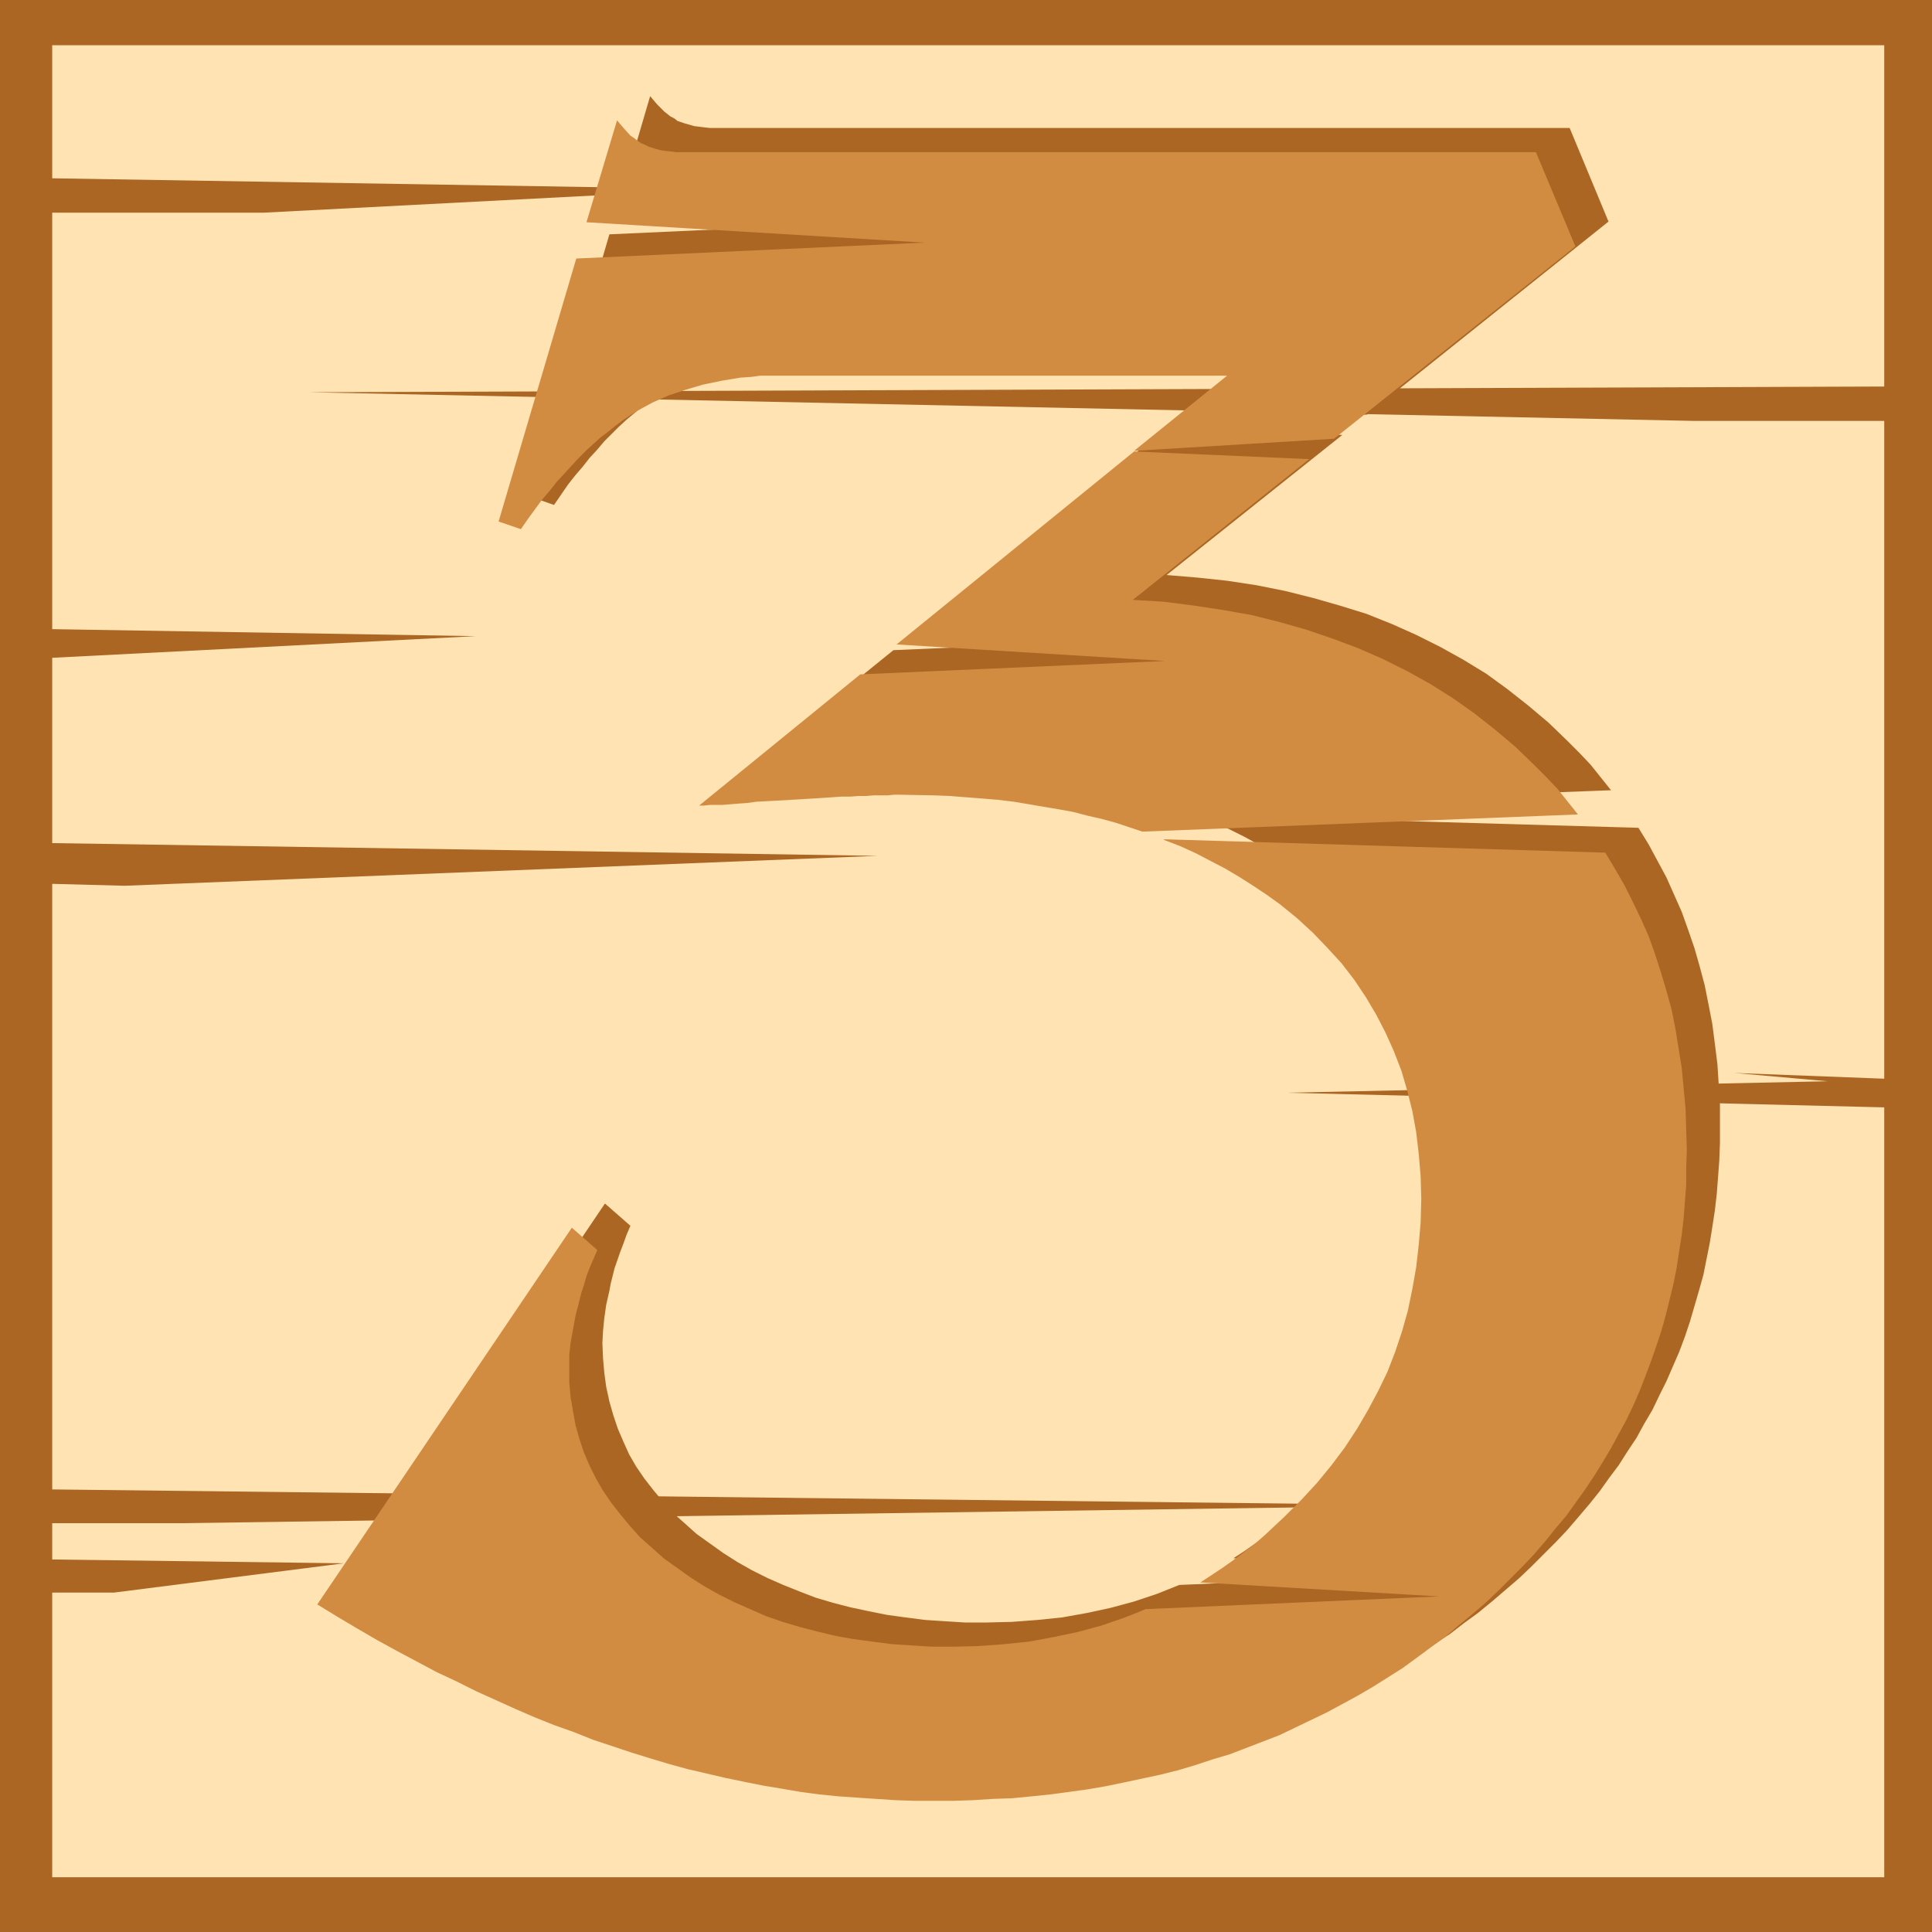
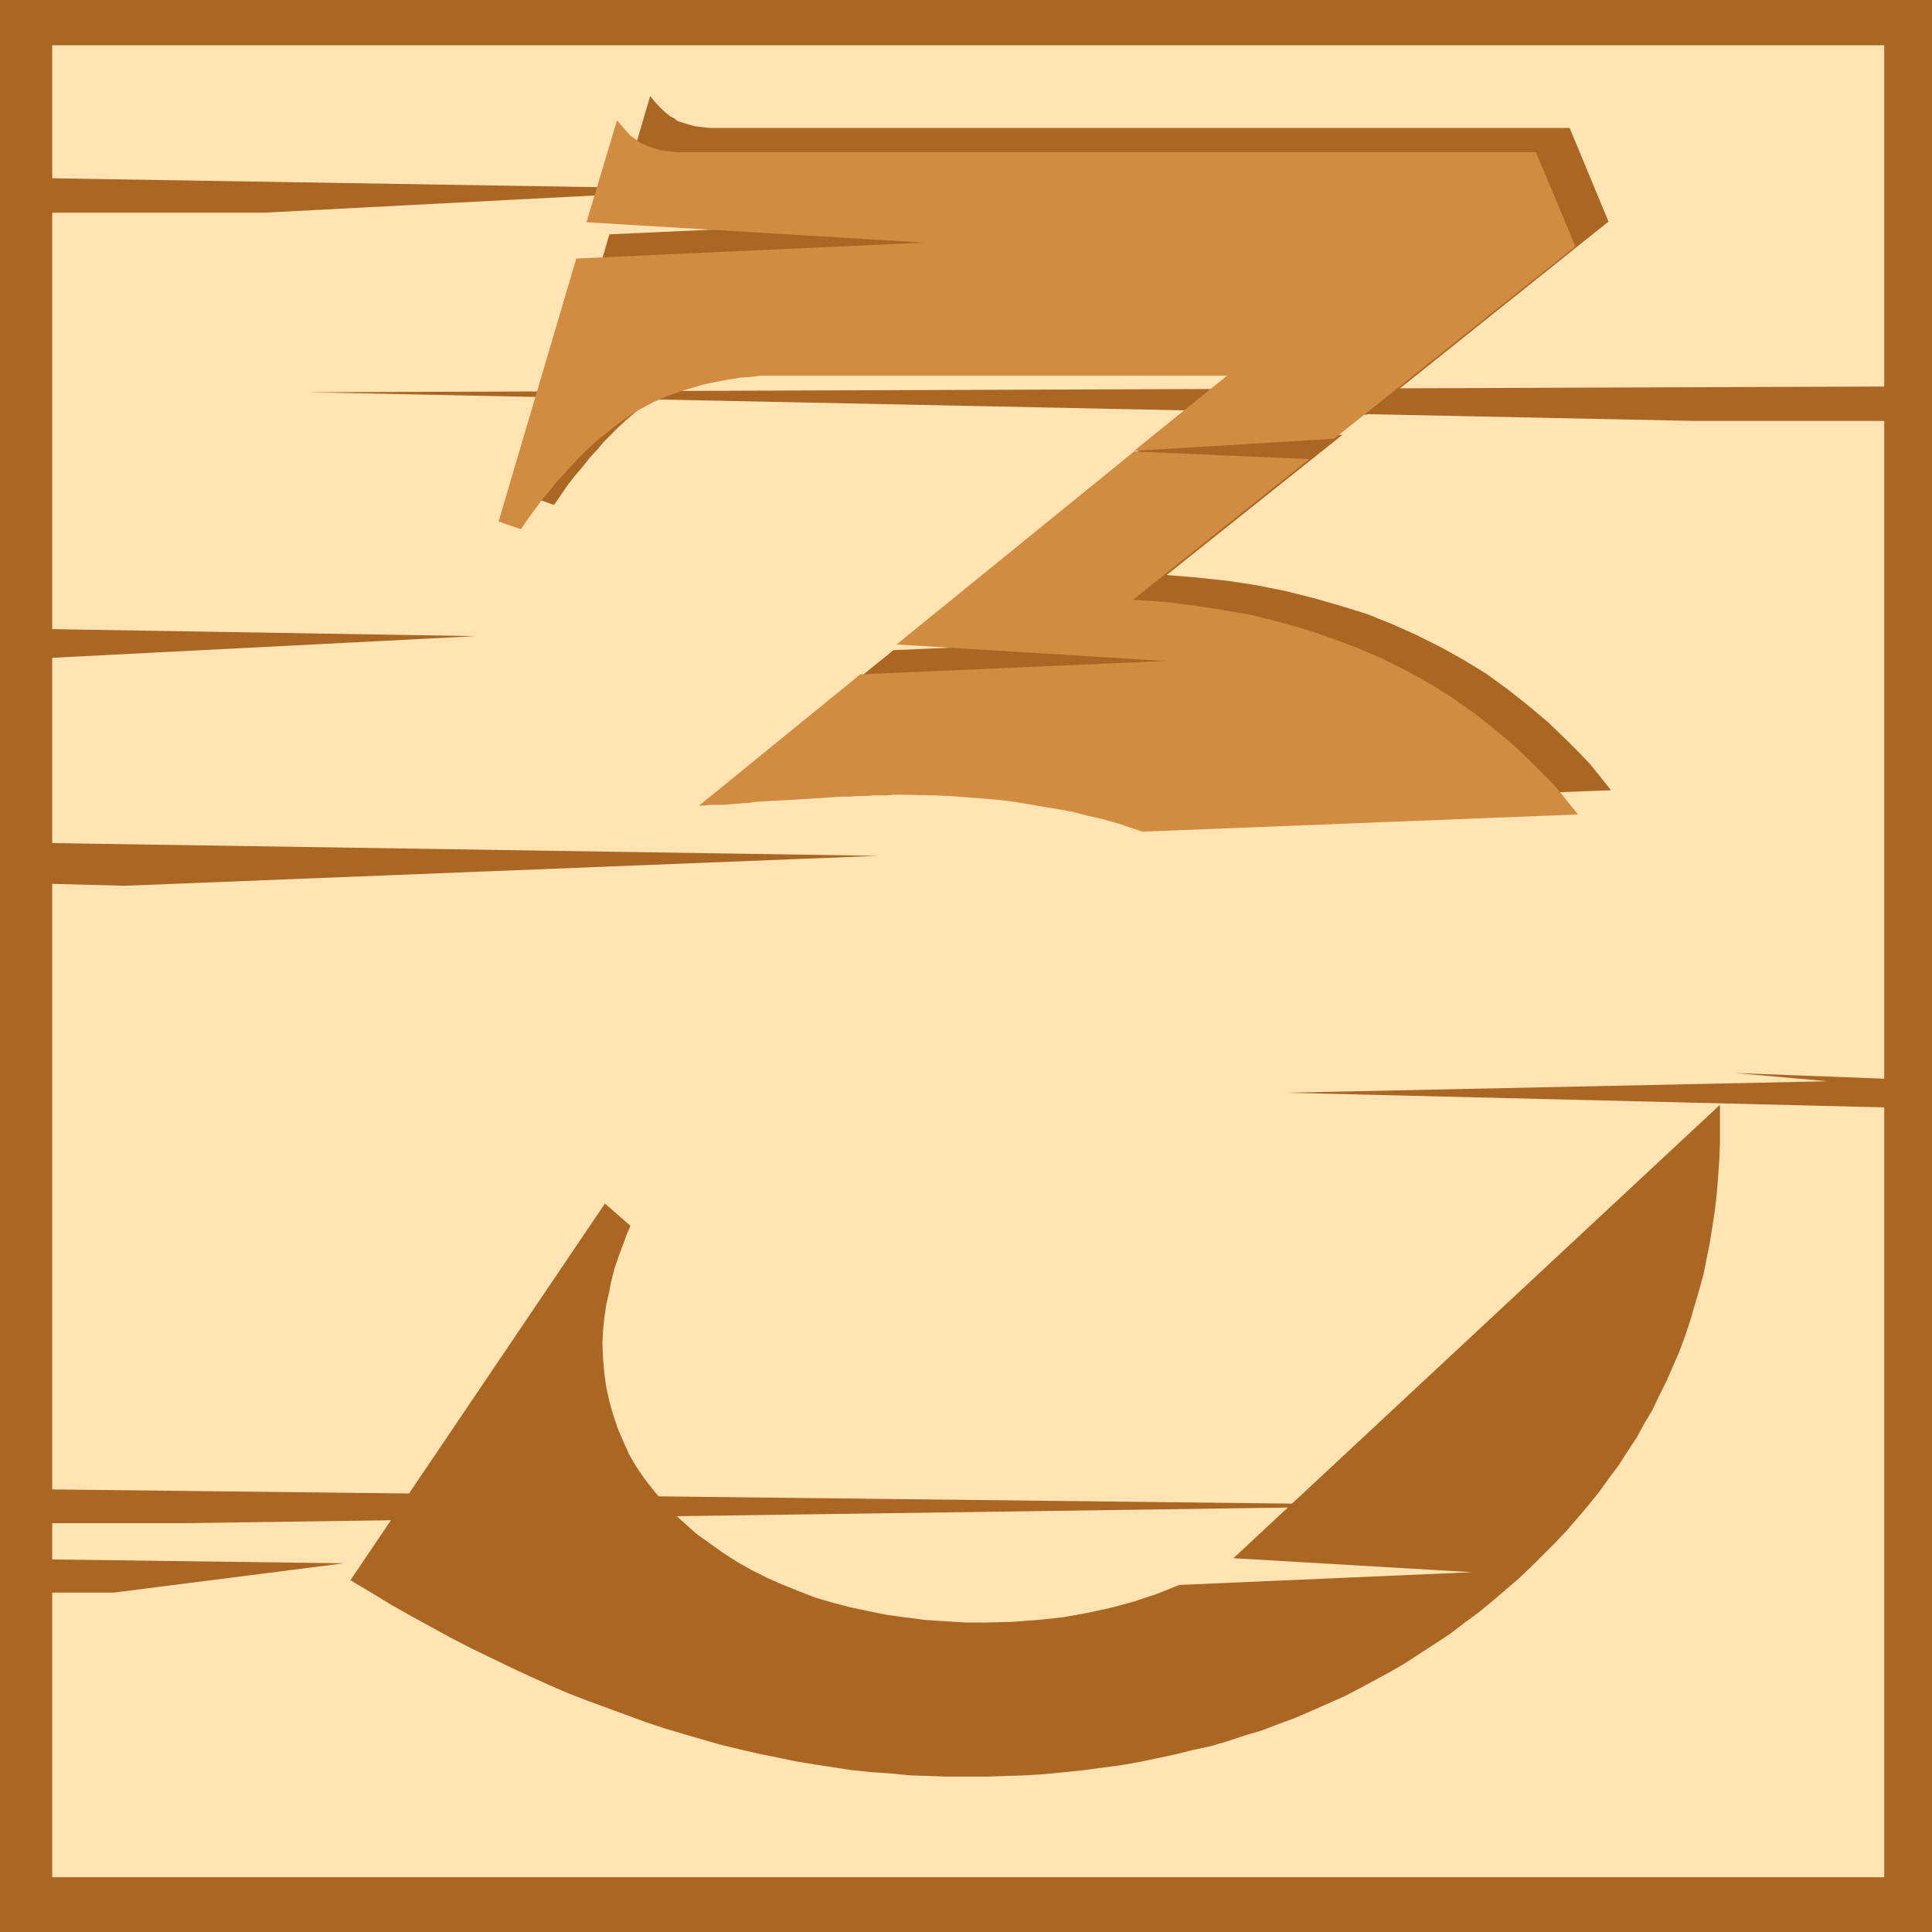
<svg xmlns="http://www.w3.org/2000/svg" xmlns:ns1="http://sodipodi.sourceforge.net/DTD/sodipodi-0.dtd" xmlns:ns2="http://www.inkscape.org/namespaces/inkscape" version="1.0" width="129.724mm" height="129.724mm" id="svg8" ns1:docname="Lumber 3.wmf">
  <ns1:namedview id="namedview8" pagecolor="#ffffff" bordercolor="#000000" borderopacity="0.25" ns2:showpageshadow="2" ns2:pageopacity="0.0" ns2:pagecheckerboard="0" ns2:deskcolor="#d1d1d1" ns2:document-units="mm" />
  <defs id="defs1">
    <pattern id="WMFhbasepattern" patternUnits="userSpaceOnUse" width="6" height="6" x="0" y="0" />
  </defs>
  <path style="fill:#ab6624;fill-opacity:1;fill-rule:evenodd;stroke:none" d="M 0,0 H 490.294 V 490.294 H 0 Z" id="path1" />
  <path style="fill:#ffe3b3;fill-opacity:1;fill-rule:evenodd;stroke:none" d="M 478.174,98.091 78.376,99.545 429.856,106.817 h 48.318 v 166.933 l -37.976,-1.454 23.594,2.101 -137.36,2.909 151.742,3.717 V 476.396 H 13.251 v -72.235 h 15.675 l 58.338,-7.434 -74.013,-0.97 v -9.211 h 33.128 l 319.644,-4.525 -352.772,-4.04 V 224.301 l 18.422,0.485 191.011,-7.595 -209.433,-3.232 V 166.933 L 120.715,161.438 13.251,159.661 V 53.974 h 53.651 L 181.961,47.995 13.251,45.248 V 11.474 H 478.174 Z" id="path2" />
  <path style="fill:#ab6624;fill-opacity:1;fill-rule:evenodd;stroke:none" d="m 298.313,204.747 110.534,-4.202 -2.586,-3.232 -2.586,-3.232 -2.909,-3.07 -2.909,-2.909 -4.848,-4.686 -5.171,-4.363 -5.333,-4.202 -5.333,-3.878 -5.818,-3.555 -5.818,-3.232 -6.141,-3.07 -6.141,-2.747 -6.464,-2.586 -6.787,-2.101 -6.787,-1.939 -7.11,-1.778 -7.272,-1.454 -7.434,-1.131 -7.595,-0.808 -7.757,-0.646 44.602,-35.552 -44.44,-1.939 -60.277,48.965 68.195,4.202 -77.406,3.394 -40.885,33.128 h 1.293 1.454 1.616 l 1.778,-0.162 h 1.778 l 2.101,-0.162 2.101,-0.162 2.424,-0.162 3.07,-0.323 2.909,-0.162 2.909,-0.162 2.747,-0.162 2.747,-0.162 2.424,-0.162 2.424,-0.162 2.424,-0.162 2.101,-0.162 h 2.101 l 2.101,-0.162 h 1.939 1.778 1.616 l 1.616,-0.162 h 1.454 l 4.363,0.162 h 4.202 l 4.202,0.162 8.242,0.646 4.04,0.323 3.878,0.485 3.878,0.646 3.878,0.485 3.717,0.808 3.717,0.646 3.555,0.808 3.717,0.97 3.394,0.97 3.394,1.131 z" id="path3" />
-   <path style="fill:#ab6624;fill-opacity:1;fill-rule:evenodd;stroke:none" d="m 313.019,395.435 60.6,3.555 -74.336,3.232 -5.656,2.262 -5.818,1.939 -5.979,1.616 -5.979,1.293 -6.302,1.131 -6.302,0.646 -6.464,0.485 -6.464,0.162 h -5.333 l -5.171,-0.323 -5.01,-0.323 -5.01,-0.646 -4.686,-0.646 -4.848,-0.97 -4.525,-0.97 -4.363,-1.131 -4.363,-1.293 -4.202,-1.616 -4.04,-1.616 -4.04,-1.778 -3.878,-1.939 -3.717,-2.101 -3.555,-2.262 -3.394,-2.424 -3.394,-2.424 -3.07,-2.747 -2.909,-2.586 -2.586,-2.909 -2.424,-2.909 -2.262,-2.909 -2.101,-3.07 -1.778,-3.07 -1.454,-3.232 -1.454,-3.394 -1.131,-3.394 -0.97,-3.394 -0.808,-3.717 -0.485,-3.555 -0.323,-3.717 -0.162,-3.878 0.162,-3.07 0.323,-3.232 0.485,-3.394 0.808,-3.555 0.323,-1.778 0.485,-1.939 0.485,-1.939 1.454,-4.202 0.808,-2.101 0.808,-2.262 0.97,-2.262 -6.464,-5.656 -64.64,95.667 h 0.162 l 5.171,3.07 5.01,3.07 5.171,2.909 5.01,2.747 5.01,2.747 5.01,2.586 5.01,2.424 5.01,2.424 4.848,2.262 5.01,2.262 4.848,2.101 5.01,1.939 4.848,1.778 4.848,1.778 4.848,1.778 4.848,1.616 4.848,1.454 9.534,2.747 4.686,1.131 4.848,1.131 4.848,0.97 4.686,0.97 4.848,0.808 9.534,1.454 4.848,0.485 4.848,0.323 4.686,0.485 4.848,0.162 4.848,0.162 h 4.686 5.171 l 5.01,-0.162 5.01,-0.162 4.848,-0.323 5.01,-0.485 4.686,-0.485 4.848,-0.646 4.848,-0.646 4.525,-0.808 4.686,-0.97 4.525,-0.97 4.525,-1.131 4.525,-0.97 4.363,-1.293 4.363,-1.454 4.363,-1.293 4.202,-1.616 4.363,-1.616 4.04,-1.778 4.04,-1.778 4.04,-1.778 4.04,-2.101 3.878,-2.101 3.878,-2.101 3.878,-2.262 3.717,-2.424 3.717,-2.424 3.717,-2.424 3.555,-2.747 3.555,-2.586 3.555,-2.909 3.394,-2.909 3.394,-2.909 3.232,-3.07 3.07,-3.07 3.07,-3.07 2.909,-3.07 2.909,-3.394 2.747,-3.232 2.586,-3.232 2.424,-3.394 2.424,-3.232 2.262,-3.555 2.262,-3.394 1.939,-3.555 2.101,-3.555 1.778,-3.717 1.778,-3.555 1.616,-3.717 1.616,-3.717 1.454,-3.878 1.293,-3.878 1.131,-3.878 1.131,-3.878 1.131,-4.04 0.808,-4.04 0.808,-4.04 0.646,-4.04 0.646,-4.202 0.485,-4.202 0.323,-4.202 0.323,-4.363 0.162,-4.363 v -4.363 -5.333 l -0.323,-5.333 -0.323,-5.01 -0.646,-5.171 -0.646,-5.01 -0.97,-5.01 -0.97,-4.848 -1.293,-4.848 -1.293,-4.525 -1.616,-4.686 -1.616,-4.525 -1.939,-4.363 -1.939,-4.363 -2.262,-4.202 -2.262,-4.202 -2.586,-4.202 -111.827,-3.232 4.04,1.778 3.878,1.778 3.878,1.939 3.555,1.939 3.717,2.101 3.394,2.262 3.555,2.262 3.232,2.424 4.363,3.555 4.04,3.717 3.878,3.878 3.394,3.878 3.232,4.202 2.909,4.363 2.747,4.363 2.424,4.686 2.101,4.686 1.778,5.01 1.454,5.01 1.293,5.171 0.97,5.333 0.808,5.656 0.323,5.494 0.162,5.818 -0.162,5.818 -0.323,5.818 -0.808,5.656 -0.808,5.494 -1.293,5.494 -1.454,5.333 -1.778,5.171 -1.939,5.01 -2.424,5.01 -2.424,4.848 -2.909,4.686 -3.07,4.686 -3.394,4.525 -3.555,4.525 -4.04,4.202 -4.202,4.202 -2.424,2.424 -2.586,2.424 -2.747,2.101 -2.586,2.262 -2.747,1.939 -2.909,1.939 -2.747,1.939 z" id="path4" />
+   <path style="fill:#ab6624;fill-opacity:1;fill-rule:evenodd;stroke:none" d="m 313.019,395.435 60.6,3.555 -74.336,3.232 -5.656,2.262 -5.818,1.939 -5.979,1.616 -5.979,1.293 -6.302,1.131 -6.302,0.646 -6.464,0.485 -6.464,0.162 h -5.333 l -5.171,-0.323 -5.01,-0.323 -5.01,-0.646 -4.686,-0.646 -4.848,-0.97 -4.525,-0.97 -4.363,-1.131 -4.363,-1.293 -4.202,-1.616 -4.04,-1.616 -4.04,-1.778 -3.878,-1.939 -3.717,-2.101 -3.555,-2.262 -3.394,-2.424 -3.394,-2.424 -3.07,-2.747 -2.909,-2.586 -2.586,-2.909 -2.424,-2.909 -2.262,-2.909 -2.101,-3.07 -1.778,-3.07 -1.454,-3.232 -1.454,-3.394 -1.131,-3.394 -0.97,-3.394 -0.808,-3.717 -0.485,-3.555 -0.323,-3.717 -0.162,-3.878 0.162,-3.07 0.323,-3.232 0.485,-3.394 0.808,-3.555 0.323,-1.778 0.485,-1.939 0.485,-1.939 1.454,-4.202 0.808,-2.101 0.808,-2.262 0.97,-2.262 -6.464,-5.656 -64.64,95.667 h 0.162 l 5.171,3.07 5.01,3.07 5.171,2.909 5.01,2.747 5.01,2.747 5.01,2.586 5.01,2.424 5.01,2.424 4.848,2.262 5.01,2.262 4.848,2.101 5.01,1.939 4.848,1.778 4.848,1.778 4.848,1.778 4.848,1.616 4.848,1.454 9.534,2.747 4.686,1.131 4.848,1.131 4.848,0.97 4.686,0.97 4.848,0.808 9.534,1.454 4.848,0.485 4.848,0.323 4.686,0.485 4.848,0.162 4.848,0.162 h 4.686 5.171 l 5.01,-0.162 5.01,-0.162 4.848,-0.323 5.01,-0.485 4.686,-0.485 4.848,-0.646 4.848,-0.646 4.525,-0.808 4.686,-0.97 4.525,-0.97 4.525,-1.131 4.525,-0.97 4.363,-1.293 4.363,-1.454 4.363,-1.293 4.202,-1.616 4.363,-1.616 4.04,-1.778 4.04,-1.778 4.04,-1.778 4.04,-2.101 3.878,-2.101 3.878,-2.101 3.878,-2.262 3.717,-2.424 3.717,-2.424 3.717,-2.424 3.555,-2.747 3.555,-2.586 3.555,-2.909 3.394,-2.909 3.394,-2.909 3.232,-3.07 3.07,-3.07 3.07,-3.07 2.909,-3.07 2.909,-3.394 2.747,-3.232 2.586,-3.232 2.424,-3.394 2.424,-3.232 2.262,-3.555 2.262,-3.394 1.939,-3.555 2.101,-3.555 1.778,-3.717 1.778,-3.555 1.616,-3.717 1.616,-3.717 1.454,-3.878 1.293,-3.878 1.131,-3.878 1.131,-3.878 1.131,-4.04 0.808,-4.04 0.808,-4.04 0.646,-4.04 0.646,-4.202 0.485,-4.202 0.323,-4.202 0.323,-4.363 0.162,-4.363 v -4.363 -5.333 z" id="path4" />
  <path style="fill:#ab6624;fill-opacity:1;fill-rule:evenodd;stroke:none" d="m 157.398,50.258 85.81,5.171 -88.557,4.04 -19.554,66.741 5.494,1.939 1.778,-2.586 1.778,-2.586 1.778,-2.262 1.939,-2.262 1.778,-2.262 1.939,-2.101 1.778,-2.101 1.939,-1.939 1.778,-1.778 1.939,-1.778 1.939,-1.616 1.778,-1.454 1.939,-1.454 1.778,-1.454 1.939,-1.293 1.939,-1.131 3.878,-2.101 4.04,-1.778 4.202,-1.616 4.363,-1.131 4.686,-0.97 4.848,-0.808 5.171,-0.485 h 5.171 113.12 l -23.594,19.069 50.742,-3.07 61.246,-48.965 -9.858,-23.755 h -208.141 -8.565 -1.454 l -1.454,-0.162 -1.293,-0.162 -1.293,-0.162 -1.131,-0.323 -1.131,-0.323 -0.97,-0.323 -0.97,-0.323 -0.808,-0.646 -0.97,-0.485 -0.808,-0.646 -0.808,-0.646 -1.778,-1.778 -1.778,-2.101 z" id="path5" />
  <path style="fill:#d18c42;fill-opacity:1;fill-rule:evenodd;stroke:none" d="m 289.91,211.049 110.534,-4.363 -2.586,-3.232 -2.586,-3.232 -2.909,-3.07 -2.909,-2.909 -4.848,-4.686 -5.171,-4.363 -5.333,-4.202 -5.494,-3.878 -5.656,-3.555 -5.818,-3.232 -6.141,-3.07 -6.302,-2.747 -6.464,-2.424 -6.626,-2.262 -6.787,-1.939 -7.11,-1.778 -7.272,-1.293 -7.434,-1.131 -7.595,-0.97 -7.918,-0.485 44.763,-35.714 -44.44,-1.939 -60.277,48.965 68.195,4.202 -77.406,3.394 -40.885,33.29 h 1.293 l 1.454,-0.162 h 1.454 1.778 l 1.939,-0.162 1.939,-0.162 2.262,-0.162 2.424,-0.323 3.07,-0.162 2.909,-0.162 2.909,-0.162 2.747,-0.162 2.586,-0.162 2.586,-0.162 2.424,-0.162 2.262,-0.162 h 2.262 l 2.101,-0.162 h 1.939 l 1.939,-0.162 h 1.778 1.778 l 1.616,-0.162 h 1.454 l 8.565,0.162 4.202,0.162 4.04,0.323 4.202,0.323 3.878,0.323 4.04,0.485 3.878,0.646 3.717,0.646 3.878,0.646 3.555,0.646 3.717,0.97 3.555,0.808 3.555,0.97 3.394,1.131 z" id="path6" />
-   <path style="fill:#d18c42;fill-opacity:1;fill-rule:evenodd;stroke:none" d="m 304.616,401.576 60.6,3.555 -74.498,3.232 -2.747,1.131 -2.909,1.131 -5.656,1.939 -5.979,1.616 -6.141,1.293 -6.141,1.131 -6.302,0.646 -6.464,0.485 -6.626,0.162 h -5.171 l -5.171,-0.323 -5.01,-0.323 -5.01,-0.646 -4.848,-0.646 -4.525,-0.808 -4.686,-1.131 -4.363,-1.131 -4.363,-1.293 -4.202,-1.454 -4.04,-1.778 -4.04,-1.778 -3.878,-1.939 -3.717,-2.101 -3.555,-2.262 -3.394,-2.424 -3.394,-2.424 -3.07,-2.747 -2.909,-2.586 -2.586,-2.909 -2.424,-2.909 -2.262,-2.909 -2.101,-3.07 -1.778,-3.07 -1.616,-3.232 -1.454,-3.394 -1.131,-3.394 -0.97,-3.394 -0.646,-3.555 -0.646,-3.717 -0.323,-3.717 v -3.878 -3.07 l 0.323,-3.07 0.646,-3.555 0.646,-3.555 0.485,-1.778 0.485,-1.939 0.485,-1.939 0.646,-1.939 0.646,-2.262 0.808,-2.101 0.97,-2.262 0.97,-2.262 -6.464,-5.656 -64.64,95.667 h 0.162 l 5.01,3.07 5.171,3.07 5.01,2.909 5.01,2.747 5.171,2.747 4.848,2.586 5.171,2.424 4.848,2.424 5.01,2.262 5.01,2.262 4.848,2.101 4.848,1.939 5.01,1.778 4.848,1.939 4.848,1.616 4.848,1.616 4.686,1.454 4.848,1.454 4.686,1.293 4.848,1.131 4.848,1.131 4.686,0.97 4.848,0.97 4.848,0.808 4.686,0.808 4.848,0.646 4.848,0.485 4.686,0.323 4.848,0.323 4.848,0.323 4.848,0.162 h 4.686 5.171 l 5.01,-0.162 5.01,-0.323 4.848,-0.162 5.01,-0.485 4.686,-0.485 4.848,-0.646 4.686,-0.646 4.686,-0.808 4.686,-0.97 4.525,-0.97 4.525,-0.97 4.525,-1.131 4.363,-1.293 4.363,-1.454 4.363,-1.293 4.202,-1.616 4.202,-1.616 4.202,-1.616 4.04,-1.939 4.04,-1.939 4.04,-1.939 3.878,-2.101 3.878,-2.101 3.878,-2.262 7.434,-4.686 3.555,-2.586 3.717,-2.747 3.555,-2.586 3.394,-2.909 3.555,-2.909 3.394,-2.909 3.232,-3.07 3.07,-3.07 3.07,-3.07 2.909,-3.07 2.909,-3.394 2.586,-3.232 2.747,-3.232 2.424,-3.394 2.424,-3.394 2.262,-3.394 2.101,-3.394 2.101,-3.555 1.939,-3.555 1.939,-3.555 1.778,-3.717 1.616,-3.717 1.454,-3.717 1.454,-3.878 1.293,-3.717 1.293,-3.878 1.131,-4.04 0.97,-3.878 0.97,-4.04 0.808,-4.04 0.646,-4.202 0.646,-4.202 0.485,-4.202 0.323,-4.202 0.323,-4.202 v -4.363 l 0.162,-4.363 -0.162,-5.494 -0.162,-5.171 -0.485,-5.171 -0.485,-5.171 -0.808,-5.01 -0.808,-5.01 -0.97,-4.848 -1.293,-4.686 -1.454,-4.848 -1.454,-4.525 -1.616,-4.525 -1.939,-4.363 -2.101,-4.363 -2.101,-4.202 -2.424,-4.202 -2.424,-4.04 -111.989,-3.394 v 0.162 l 4.202,1.616 3.878,1.778 3.717,1.939 3.717,1.939 3.555,2.101 3.555,2.262 3.394,2.262 3.394,2.424 4.363,3.555 4.04,3.717 3.717,3.878 3.555,3.878 3.232,4.202 2.909,4.363 2.586,4.363 2.424,4.686 2.101,4.686 1.939,5.01 1.454,5.01 1.293,5.171 0.97,5.333 0.646,5.494 0.485,5.656 0.162,5.818 -0.162,5.979 -0.485,5.656 -0.646,5.656 -0.97,5.494 -1.131,5.494 -1.454,5.171 -1.778,5.333 -1.939,5.01 -2.424,5.01 -2.586,4.848 -2.747,4.686 -3.07,4.686 -3.394,4.525 -3.717,4.525 -3.878,4.202 -4.202,4.202 -2.586,2.424 -2.586,2.424 -2.586,2.262 -5.333,4.04 -2.747,1.939 -2.909,1.939 z" id="path7" />
  <path style="fill:#d18c42;fill-opacity:1;fill-rule:evenodd;stroke:none" d="m 148.833,56.398 85.809,5.171 -88.395,4.04 -19.715,66.741 5.656,1.939 1.778,-2.586 1.778,-2.424 1.778,-2.424 1.939,-2.262 1.778,-2.262 1.939,-2.101 1.778,-1.939 1.939,-2.101 1.778,-1.778 1.939,-1.778 1.778,-1.616 1.939,-1.454 1.778,-1.454 1.939,-1.454 1.939,-1.293 1.778,-1.131 3.878,-2.101 4.04,-1.778 4.363,-1.454 4.363,-1.293 4.686,-0.97 4.848,-0.808 2.586,-0.162 2.424,-0.323 h 5.333 113.12 l -23.594,19.069 50.742,-3.07 61.246,-48.803 -10.019,-23.917 h -207.979 -8.726 -1.454 l -1.293,-0.162 -1.454,-0.162 -1.131,-0.162 -1.293,-0.323 -0.97,-0.323 -0.97,-0.323 -0.97,-0.485 -0.808,-0.323 -0.97,-0.646 -0.808,-0.646 -0.97,-0.646 -1.616,-1.778 -1.778,-2.101 z" id="path8" />
</svg>